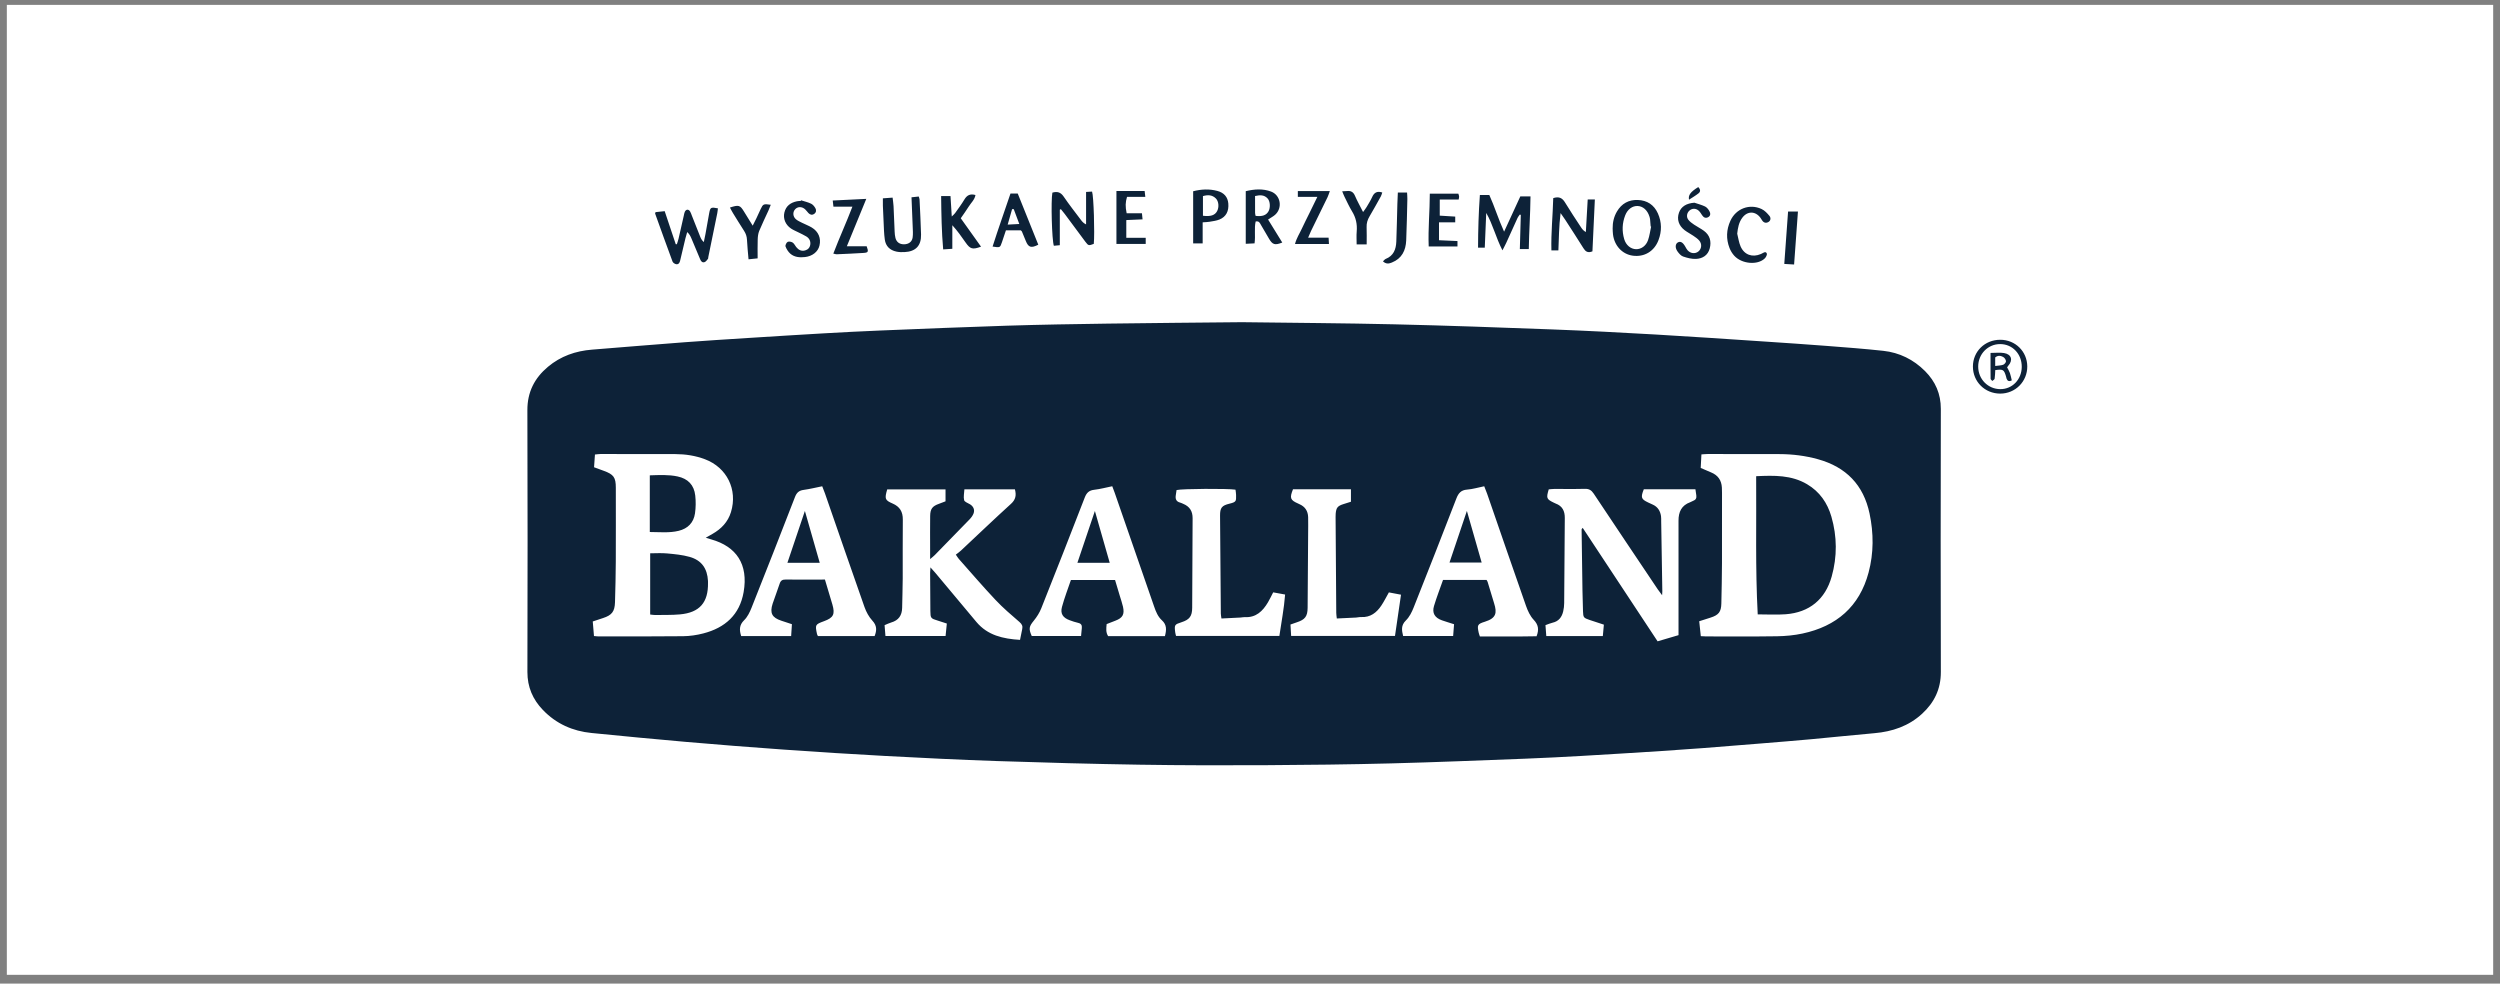
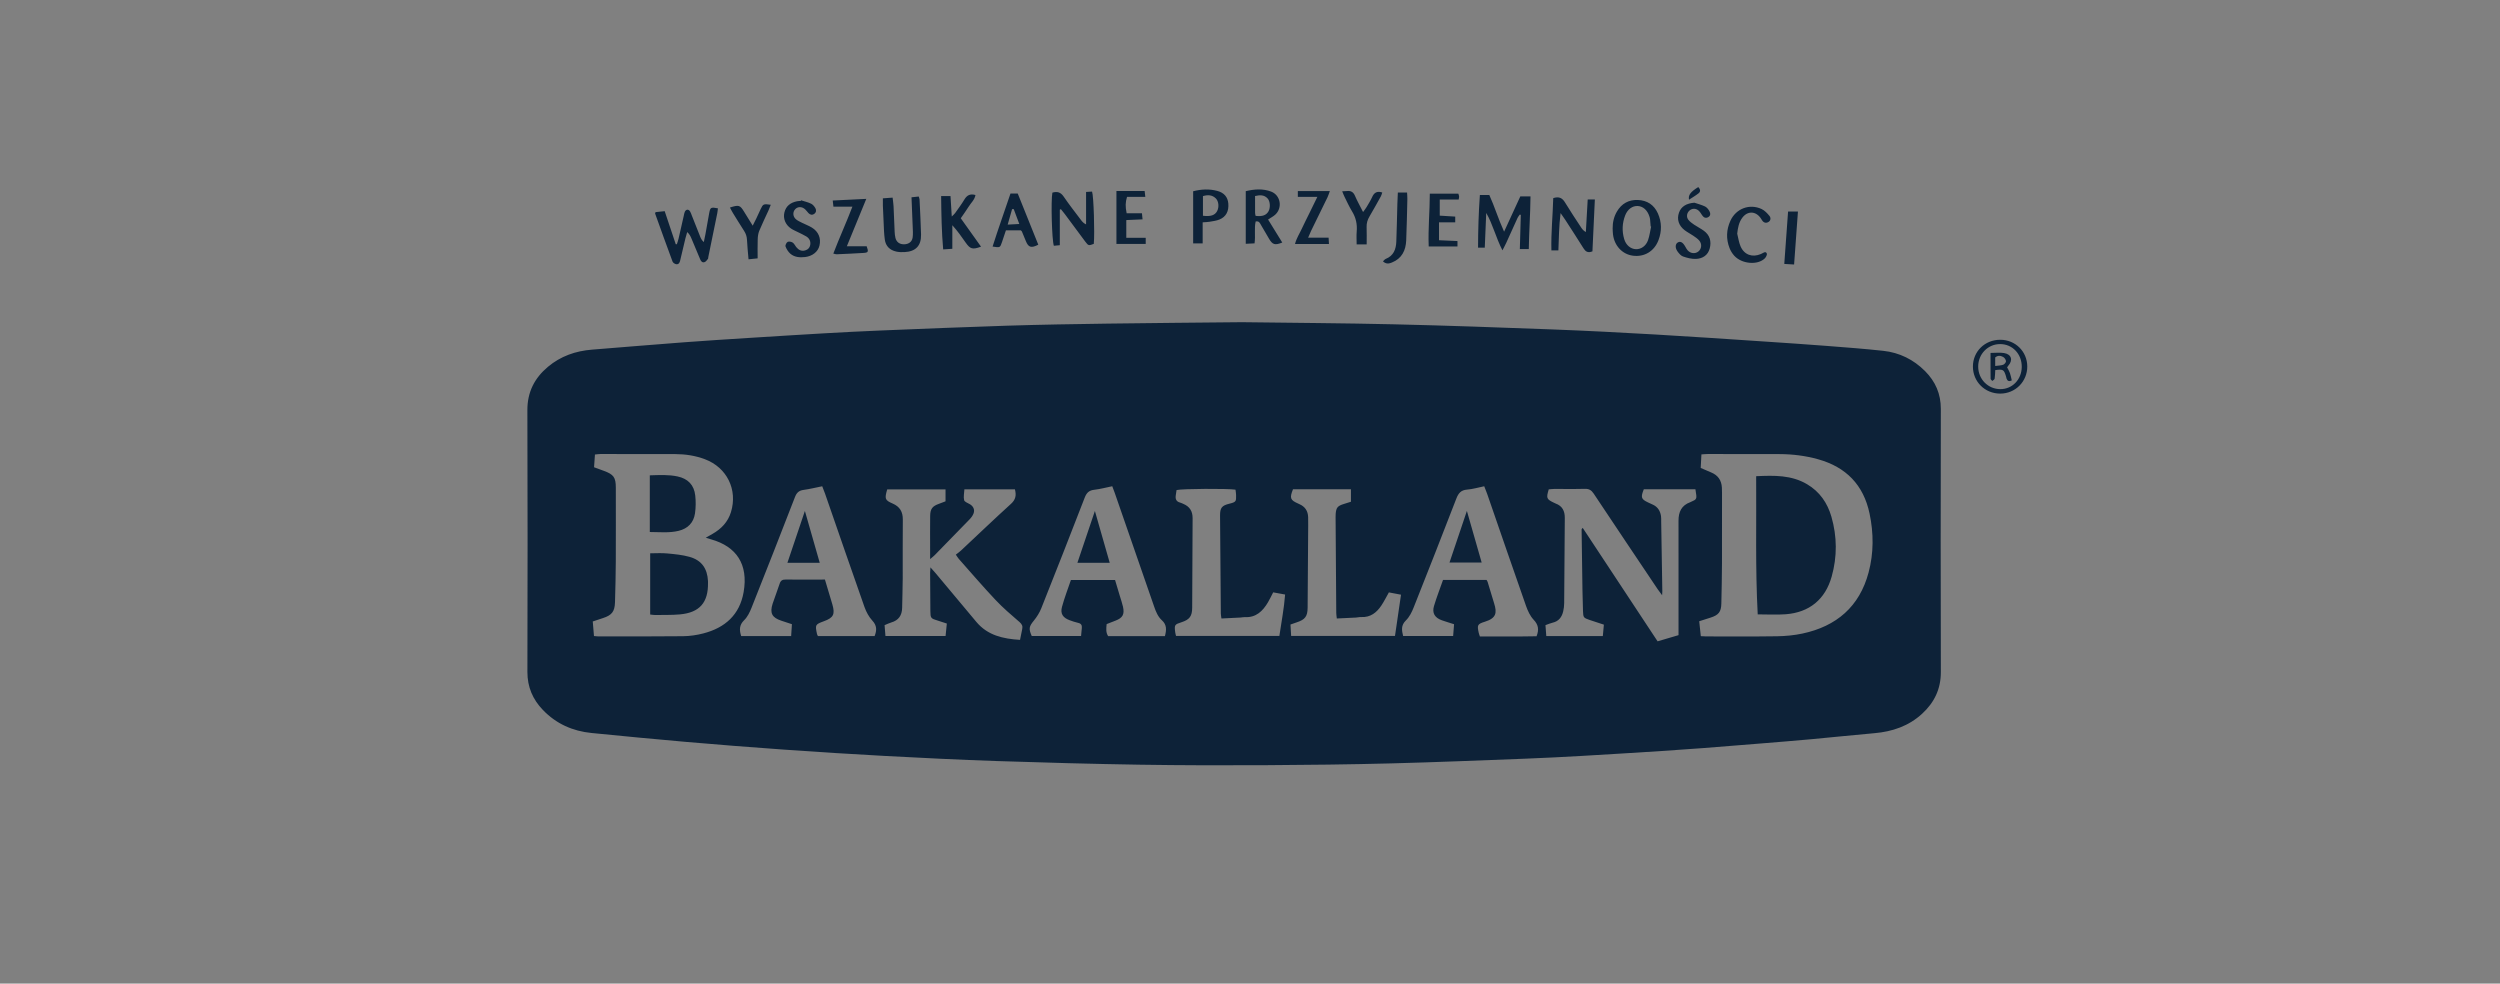
<svg xmlns="http://www.w3.org/2000/svg" width="183px" height="72px" viewBox="0 0 183 72" version="1.1">
  <rect x="0" y="0" width="183" height="72" fill="#808080" stroke="none" />
  <title>yeti</title>
  <g id="Page-1" stroke="none" stroke-width="1" fill="none" fill-rule="evenodd">
    <g id="koctas-1" transform="translate(0.5, 0.357)">
-       <rect id="Rectangle" fill="#FFFFFF" fill-rule="nonzero" x="0" y="0" width="182" height="71" />
      <g id="Group-66" transform="translate(38.104, 13.337)">
        <g id="Group-3" fill="#0D2238">
-           <path d="M52.305,9.89 C56.016,9.939 59.736,9.96 63.454,10.046 C67.312,10.136 71.17,10.274 75.027,10.42 C77.54,10.516 80.053,10.646 82.564,10.791 C85.246,10.945 87.927,11.131 90.608,11.309 C92.104,11.408 93.601,11.51 95.096,11.625 C96.481,11.732 97.868,11.836 99.25,11.986 C100.436,12.115 101.465,12.623 102.31,13.47 C103.069,14.232 103.467,15.136 103.465,16.24 C103.45,22.658 103.448,29.076 103.466,35.494 C103.469,36.742 102.988,37.732 102.095,38.552 C101.111,39.456 99.92,39.86 98.606,39.975 C97.066,40.11 95.529,40.275 93.989,40.416 C92.745,40.53 91.499,40.629 90.254,40.731 C88.853,40.845 87.452,40.96 86.05,41.067 C85.038,41.145 84.025,41.216 83.012,41.281 C81.079,41.404 79.145,41.526 77.212,41.637 C75.823,41.716 74.434,41.789 73.045,41.842 C69.766,41.966 66.487,42.103 63.207,42.187 C60.145,42.265 57.082,42.302 54.019,42.318 C50.956,42.334 47.892,42.331 44.83,42.282 C41.33,42.226 37.831,42.131 34.332,42.014 C31.615,41.922 28.9,41.788 26.185,41.642 C23.705,41.509 21.226,41.35 18.748,41.175 C16.364,41.007 13.982,40.818 11.601,40.612 C9.298,40.413 6.998,40.188 4.698,39.961 C3.313,39.825 2.106,39.286 1.135,38.274 C0.391,37.5 2.80614371e-05,36.593 0.002,35.492 C0.018,29.105 0.022,22.718 2.80614371e-05,16.331 C-0.004,15.003 0.524,13.979 1.509,13.154 C2.438,12.376 3.53,11.995 4.729,11.9 C6.987,11.719 9.244,11.53 11.502,11.359 C13.044,11.242 14.588,11.146 16.132,11.048 C18.002,10.929 19.873,10.811 21.745,10.704 C23.102,10.626 24.46,10.556 25.818,10.5 C28.909,10.375 32,10.244 35.093,10.147 C37.56,10.07 40.03,10.028 42.498,9.994 C45.764,9.948 49.03,9.924 52.305,9.89 Z M77.406,22.089 L76.657,22.1 L76.657,22.1 L75.157,22.097 L75.157,22.097 C75.021,22.098 74.885,22.118 74.763,22.128 C74.571,22.775 74.599,22.842 75.139,23.104 C75.181,23.125 75.223,23.147 75.267,23.163 C75.763,23.344 75.944,23.716 75.939,24.223 C75.92,26.299 75.912,28.375 75.894,30.451 C75.892,30.652 75.869,30.857 75.823,31.053 C75.725,31.477 75.495,31.788 75.039,31.889 C74.876,31.926 74.721,31.998 74.524,32.067 C74.544,32.342 74.563,32.597 74.584,32.864 L78.723,32.864 C78.749,32.579 78.772,32.32 78.799,32.03 C78.427,31.908 78.087,31.8 77.75,31.685 C77.316,31.538 77.287,31.502 77.272,31.057 C77.256,30.558 77.241,30.058 77.233,29.559 C77.209,28.061 77.188,26.563 77.169,25.065 C77.169,25.032 77.212,24.998 77.249,24.945 C79.083,27.723 80.904,30.481 82.732,33.251 C83.266,33.093 83.755,32.949 84.264,32.799 L84.264,32.245 C84.264,30.59 84.264,28.935 84.264,27.281 C84.264,26.328 84.269,25.376 84.263,24.424 C84.259,23.785 84.481,23.298 85.12,23.068 C85.193,23.042 85.258,22.995 85.331,22.969 C85.526,22.901 85.595,22.766 85.566,22.569 C85.545,22.422 85.524,22.274 85.501,22.119 L81.724,22.119 C81.483,22.721 81.526,22.845 82.042,23.088 C82.155,23.141 82.268,23.194 82.382,23.245 C82.743,23.408 82.923,23.704 82.982,24.081 C83.001,24.203 82.992,24.33 82.995,24.455 C83.023,26.171 83.051,27.887 83.078,29.603 C83.079,29.659 83.072,29.715 83.063,29.878 C82.917,29.68 82.824,29.564 82.742,29.442 C81.176,27.108 79.609,24.776 78.053,22.436 C77.887,22.187 77.71,22.08 77.406,22.089 Z M35.688,22.126 L31.99,22.126 C31.976,22.407 31.91,22.68 31.971,22.919 C32.004,23.049 32.252,23.127 32.406,23.223 C32.654,23.378 32.764,23.628 32.656,23.903 C32.595,24.056 32.488,24.2 32.372,24.32 C31.526,25.197 30.674,26.067 29.822,26.937 C29.739,27.021 29.643,27.092 29.481,27.232 L29.481,26.419 L29.481,26.419 C29.481,25.638 29.473,24.858 29.484,24.078 C29.491,23.55 29.644,23.357 30.136,23.182 C30.295,23.125 30.451,23.062 30.609,23.002 L30.609,22.128 L26.34,22.128 C26.139,22.82 26.171,22.921 26.739,23.166 C27.262,23.392 27.488,23.769 27.482,24.339 C27.466,25.775 27.481,27.211 27.475,28.646 C27.471,29.364 27.446,30.082 27.433,30.8 C27.422,31.347 27.178,31.715 26.635,31.871 C26.476,31.917 26.326,31.995 26.147,32.068 C26.17,32.354 26.19,32.608 26.211,32.862 L30.612,32.862 C30.643,32.55 30.672,32.261 30.704,31.949 C30.46,31.869 30.256,31.799 30.049,31.737 C29.527,31.578 29.505,31.558 29.499,31.03 C29.489,30.093 29.486,29.157 29.481,28.221 C29.481,28.121 29.493,28.021 29.505,27.838 C29.667,28.019 29.771,28.13 29.868,28.246 C30.869,29.443 31.866,30.645 32.872,31.838 C33.693,32.812 34.811,33.069 36.062,33.144 C36.124,32.84 36.169,32.597 36.222,32.356 C36.272,32.135 36.203,31.994 36.023,31.838 C35.421,31.319 34.813,30.8 34.27,30.223 C33.349,29.247 32.475,28.226 31.584,27.222 C31.515,27.144 31.464,27.051 31.363,26.906 C31.498,26.8 31.627,26.712 31.74,26.606 C32.96,25.465 34.166,24.308 35.403,23.185 C35.745,22.874 35.802,22.557 35.688,22.126 Z M86.406,19.54 C86.269,19.54 86.133,19.556 85.94,19.568 C85.922,19.912 85.905,20.231 85.888,20.56 C86.168,20.681 86.408,20.789 86.652,20.888 C87.153,21.093 87.411,21.466 87.438,22.002 C87.444,22.127 87.447,22.252 87.447,22.376 C87.447,24.092 87.452,25.809 87.445,27.525 C87.441,28.508 87.42,29.491 87.399,30.474 C87.386,31.098 87.203,31.328 86.599,31.519 C86.337,31.602 86.075,31.687 85.779,31.781 C85.82,32.17 85.857,32.517 85.895,32.873 C86.068,32.882 86.175,32.892 86.283,32.892 C88.016,32.892 89.75,32.907 91.483,32.88 C92.103,32.87 92.734,32.811 93.34,32.681 C95.827,32.149 97.512,30.71 98.177,28.211 C98.557,26.787 98.551,25.34 98.248,23.899 C97.807,21.803 96.529,20.493 94.474,19.922 C93.551,19.665 92.609,19.549 91.653,19.546 C89.904,19.54 88.155,19.54 86.406,19.54 Z M70.041,21.9 C69.604,21.989 69.198,22.114 68.785,22.145 C68.338,22.179 68.151,22.412 68.001,22.799 C66.973,25.461 65.931,28.118 64.877,30.77 C64.742,31.112 64.565,31.472 64.308,31.721 C63.932,32.088 64.005,32.451 64.105,32.863 L67.766,32.863 C67.789,32.564 67.81,32.293 67.833,31.999 C67.507,31.895 67.225,31.811 66.948,31.714 C66.421,31.529 66.209,31.182 66.365,30.663 C66.558,30.024 66.8,29.4 67.026,28.756 L70.211,28.756 C70.248,28.823 70.278,28.861 70.291,28.905 C70.451,29.427 70.601,29.952 70.766,30.472 C70.985,31.165 70.927,31.555 70.093,31.815 C69.538,31.988 69.516,32.06 69.637,32.623 C69.653,32.698 69.683,32.77 69.723,32.893 C71.139,32.887 72.521,32.908 73.873,32.88 C74.066,32.385 74.004,32.036 73.662,31.675 C73.405,31.404 73.23,31.025 73.103,30.664 C72.141,27.928 71.201,25.185 70.252,22.444 C70.192,22.27 70.119,22.101 70.041,21.9 Z M5.354,19.54 C5.233,19.54 5.113,19.561 4.946,19.577 C4.923,19.9 4.902,20.201 4.881,20.509 C5.155,20.609 5.373,20.69 5.592,20.77 C6.318,21.034 6.474,21.25 6.474,22.008 C6.475,23.803 6.481,25.598 6.472,27.394 C6.467,28.393 6.444,29.392 6.414,30.39 C6.393,31.076 6.181,31.339 5.538,31.548 C5.303,31.624 5.069,31.704 4.786,31.797 C4.816,32.149 4.843,32.485 4.875,32.864 C5.032,32.877 5.123,32.892 5.215,32.892 C7.278,32.89 9.34,32.9 11.402,32.876 C11.897,32.87 12.402,32.796 12.882,32.671 C14.466,32.261 15.541,31.313 15.83,29.645 C16.185,27.603 15.293,26.308 13.462,25.791 C13.348,25.759 13.236,25.723 13.056,25.669 C13.256,25.555 13.4,25.474 13.543,25.392 C14.191,25.023 14.681,24.518 14.903,23.791 C15.406,22.148 14.606,20.525 12.995,19.921 C12.301,19.66 11.577,19.549 10.838,19.546 C9.01,19.54 7.182,19.54 5.354,19.54 Z M42.813,21.899 C42.347,21.993 41.925,22.109 41.494,22.158 C41.116,22.2 40.935,22.376 40.799,22.726 C39.753,25.433 38.693,28.134 37.619,30.83 C37.49,31.156 37.292,31.468 37.069,31.741 C36.726,32.162 36.68,32.323 36.919,32.86 L40.53,32.86 C40.55,32.643 40.568,32.458 40.586,32.272 C40.605,32.073 40.536,31.95 40.324,31.902 C40.111,31.855 39.903,31.782 39.698,31.708 C39.205,31.529 38.997,31.231 39.132,30.734 C39.314,30.062 39.568,29.409 39.786,28.764 L43.019,28.764 C43.14,29.167 43.252,29.541 43.363,29.914 C43.443,30.183 43.539,30.449 43.6,30.722 C43.723,31.278 43.574,31.538 43.05,31.737 L42.403,31.989 L42.403,31.989 C42.37,32.31 42.335,32.599 42.511,32.87 L46.669,32.87 C46.789,32.407 46.81,32.038 46.447,31.711 C46.153,31.446 46.006,31.077 45.877,30.702 C44.921,27.93 43.958,25.16 42.996,22.389 C42.941,22.232 42.88,22.076 42.813,21.899 Z M21.582,21.901 C21.102,21.997 20.663,22.107 20.218,22.167 C19.882,22.212 19.713,22.368 19.59,22.684 C18.543,25.391 17.482,28.093 16.41,30.79 C16.28,31.117 16.114,31.464 15.868,31.704 C15.501,32.062 15.51,32.423 15.651,32.867 L19.308,32.867 L19.345,32.295 C19.351,32.199 19.357,32.1 19.364,31.997 C19.062,31.897 18.826,31.819 18.59,31.742 C17.906,31.516 17.729,31.184 17.954,30.493 C18.113,30.004 18.309,29.526 18.465,29.036 C18.54,28.799 18.671,28.724 18.908,28.728 C19.627,28.738 20.346,28.731 21.065,28.731 L21.781,28.73 L21.781,28.73 C21.972,29.369 22.157,29.962 22.328,30.56 C22.533,31.272 22.403,31.523 21.721,31.774 C21.067,32.015 21.055,32.035 21.201,32.719 C21.211,32.762 21.238,32.802 21.267,32.866 L25.418,32.866 C25.584,32.446 25.591,32.101 25.256,31.741 C25,31.464 24.804,31.1 24.677,30.742 C23.701,27.976 22.748,25.202 21.786,22.431 C21.726,22.259 21.655,22.09 21.582,21.901 Z M47.52,22.178 C47.502,22.3 47.482,22.435 47.462,22.571 C47.421,22.838 47.503,23.027 47.787,23.097 C47.862,23.115 47.931,23.155 48.004,23.185 C48.476,23.378 48.698,23.723 48.695,24.239 C48.679,26.424 48.678,28.609 48.664,30.794 C48.661,31.416 48.465,31.666 47.883,31.853 C47.373,32.018 47.354,32.046 47.42,32.581 C47.431,32.671 47.459,32.759 47.482,32.858 L55.046,32.858 C55.192,31.84 55.389,30.855 55.466,29.826 C55.143,29.766 54.873,29.717 54.594,29.666 C54.457,29.928 54.346,30.168 54.212,30.394 C53.827,31.046 53.331,31.53 52.497,31.48 C52.405,31.475 52.311,31.504 52.218,31.509 C51.753,31.534 51.289,31.556 50.805,31.58 C50.786,31.427 50.762,31.323 50.761,31.218 C50.74,28.831 50.717,26.443 50.704,24.056 C50.701,23.479 50.826,23.311 51.399,23.174 C51.922,23.049 51.877,22.969 51.877,22.539 C51.877,22.405 51.848,22.272 51.834,22.15 C51.269,22.058 47.901,22.079 47.52,22.178 Z M60.285,22.118 L56.045,22.118 C55.783,22.767 55.837,22.91 56.424,23.168 C56.453,23.181 56.48,23.196 56.509,23.209 C56.925,23.387 57.135,23.707 57.152,24.155 C57.16,24.358 57.158,24.561 57.156,24.764 C57.143,26.777 57.131,28.789 57.114,30.802 C57.108,31.425 56.924,31.662 56.329,31.857 C56.197,31.9 56.066,31.949 55.859,32.021 C55.876,32.312 55.891,32.582 55.907,32.856 L63.509,32.856 C63.657,31.843 63.8,30.86 63.95,29.838 C63.616,29.774 63.333,29.72 63.062,29.669 C62.865,30.017 62.706,30.339 62.508,30.635 C62.161,31.152 61.71,31.509 61.037,31.474 C60.914,31.467 60.789,31.504 60.665,31.511 C60.201,31.536 59.737,31.556 59.25,31.579 C59.232,31.407 59.211,31.286 59.21,31.166 C59.192,28.825 59.176,26.485 59.161,24.144 C59.16,24.066 59.161,23.988 59.168,23.91 C59.204,23.474 59.31,23.342 59.725,23.21 C59.916,23.149 60.106,23.09 60.285,23.033 L60.285,22.118 Z M10.221,26.816 C10.776,26.868 11.343,26.919 11.877,27.07 C12.751,27.317 13.171,27.918 13.22,28.827 C13.222,28.874 13.222,28.921 13.222,28.967 C13.246,30.41 12.608,31.148 11.173,31.279 C10.569,31.334 9.958,31.314 9.351,31.325 C9.26,31.326 9.168,31.308 8.989,31.289 L8.989,26.808 C9.39,26.808 9.809,26.777 10.221,26.816 Z M93.674,21.751 C94.595,22.295 95.162,23.118 95.454,24.125 C95.874,25.58 95.884,27.051 95.475,28.51 C95.007,30.182 93.84,31.14 92.105,31.27 C91.443,31.319 90.773,31.278 90.061,31.278 C89.88,27.894 89.974,24.548 89.947,21.164 C91.271,21.102 92.526,21.073 93.674,21.751 Z M41.542,23.71 C41.916,25.015 42.264,26.234 42.627,27.502 L40.262,27.502 L40.895,25.626 C41.107,24.999 41.321,24.365 41.542,23.71 Z M20.314,23.708 C20.685,25.004 21.034,26.223 21.4,27.501 L19.035,27.501 C19.46,26.24 19.874,25.012 20.314,23.708 Z M68.772,23.706 C69.149,25.023 69.496,26.235 69.854,27.484 L67.499,27.484 C67.918,26.242 68.331,25.016 68.772,23.706 Z M10.993,21.182 C11.752,21.343 12.203,21.804 12.289,22.582 C12.336,23.01 12.331,23.456 12.27,23.882 C12.172,24.565 11.747,24.999 11.072,25.163 C10.383,25.33 9.684,25.252 8.961,25.249 L8.961,21.101 C9.665,21.078 10.332,21.041 10.993,21.182 Z M69.723,0.58 L70.414,0.58 C70.799,1.423 71.063,2.317 71.496,3.264 C71.927,2.329 72.308,1.499 72.684,0.681 L73.429,0.681 C73.416,1.979 73.324,3.247 73.303,4.54 L72.648,4.54 C72.672,3.701 72.695,2.869 72.719,2.036 C72.694,2.028 72.67,2.02 72.645,2.011 C72.591,2.091 72.523,2.165 72.484,2.251 C72.204,2.861 71.931,3.474 71.652,4.084 C71.584,4.235 71.502,4.381 71.375,4.63 C70.889,3.688 70.68,2.747 70.188,1.893 C70.152,2.732 70.117,3.571 70.081,4.433 L69.589,4.433 C69.594,3.14 69.629,1.871 69.723,0.58 M13.947,1.556 C13.932,1.673 13.925,1.794 13.901,1.911 C13.683,2.981 13.463,4.051 13.244,5.121 C13.235,5.167 13.243,5.225 13.217,5.257 C13.144,5.344 13.072,5.456 12.975,5.492 C12.822,5.548 12.718,5.454 12.655,5.301 C12.443,4.781 12.223,4.264 12.003,3.747 C11.938,3.594 11.867,3.445 11.699,3.292 C11.655,3.449 11.606,3.604 11.567,3.762 C11.435,4.308 11.302,4.854 11.178,5.401 C11.141,5.563 11.05,5.672 10.894,5.646 C10.794,5.63 10.659,5.541 10.626,5.452 C10.191,4.283 9.771,3.108 9.349,1.934 C9.345,1.923 9.358,1.907 9.381,1.835 C9.578,1.814 9.8,1.79 10.051,1.763 C10.329,2.592 10.594,3.386 10.86,4.18 C10.888,4.181 10.915,4.183 10.942,4.185 C10.984,4.049 11.034,3.916 11.066,3.779 C11.197,3.217 11.322,2.653 11.45,2.09 C11.471,1.999 11.483,1.904 11.52,1.819 C11.606,1.62 11.795,1.6 11.908,1.78 C11.965,1.871 11.997,1.979 12.037,2.081 C12.244,2.603 12.449,3.126 12.657,3.647 C12.708,3.774 12.77,3.896 12.915,4.027 C12.957,3.825 13.003,3.624 13.039,3.421 C13.131,2.915 13.214,2.407 13.31,1.901 C13.391,1.478 13.432,1.459 13.947,1.556 M38.974,1.659 L38.974,4.255 C38.824,4.269 38.677,4.283 38.538,4.296 C38.393,3.882 38.316,0.989 38.43,0.407 C38.77,0.307 39.03,0.362 39.255,0.694 C39.658,1.287 40.104,1.85 40.535,2.424 C40.623,2.542 40.724,2.651 40.897,2.732 L40.897,0.356 C41.074,0.346 41.208,0.338 41.335,0.33 C41.454,0.657 41.537,3.387 41.461,4.158 C41.09,4.296 41.067,4.297 40.844,4.001 C40.339,3.327 39.84,2.648 39.338,1.972 C39.247,1.851 39.148,1.734 39.053,1.616 C39.027,1.63 39,1.645 38.974,1.659 M75.093,0.808 C75.526,0.666 75.764,0.806 75.961,1.134 C76.332,1.749 76.734,2.344 77.126,2.945 C77.207,3.071 77.299,3.19 77.48,3.292 C77.525,2.511 77.57,1.729 77.616,0.909 L78.139,0.909 C78.078,2.21 78.02,3.466 77.962,4.705 C77.618,4.846 77.451,4.711 77.302,4.472 C76.863,3.77 76.412,3.077 75.964,2.383 C75.88,2.254 75.788,2.13 75.631,1.904 C75.508,2.874 75.509,3.748 75.47,4.635 L74.959,4.635 C74.925,3.346 75.061,2.069 75.093,0.808 M82.258,2.892 C82.247,2.889 82.235,2.886 82.224,2.882 C82.211,2.711 82.201,2.54 82.183,2.37 C82.175,2.293 82.154,2.217 82.13,2.143 C81.984,1.688 81.662,1.404 81.277,1.385 C80.896,1.366 80.538,1.618 80.363,2.064 C80.14,2.633 80.115,3.221 80.287,3.807 C80.418,4.254 80.767,4.537 81.154,4.547 C81.521,4.556 81.882,4.314 82.032,3.887 C82.144,3.568 82.185,3.225 82.258,2.892 M79.442,3.036 C79.437,2.589 79.532,2.166 79.761,1.781 C80.101,1.206 80.617,0.921 81.28,0.944 C81.962,0.968 82.47,1.296 82.753,1.926 C83.041,2.57 83.046,3.231 82.797,3.886 C82.485,4.707 81.756,5.138 80.911,5.021 C80.142,4.913 79.563,4.289 79.466,3.457 C79.449,3.318 79.449,3.177 79.442,3.036 M53.308,2.109 C53.806,2.168 54.091,2.062 54.255,1.765 C54.399,1.503 54.375,1.043 54.188,0.837 C53.937,0.56 53.628,0.572 53.266,0.655 C53.266,1.09 53.263,1.492 53.268,1.893 C53.268,1.968 53.294,2.041 53.308,2.109 M54.219,2.376 C54.571,2.946 54.913,3.501 55.258,4.06 C54.718,4.274 54.547,4.221 54.287,3.778 C54.09,3.441 53.896,3.102 53.696,2.767 C53.62,2.639 53.57,2.468 53.31,2.518 C53.195,3.018 53.308,3.547 53.229,4.12 C53.03,4.13 52.825,4.14 52.585,4.152 L52.585,0.3 C53.224,0.147 53.841,0.103 54.442,0.33 C55.14,0.594 55.293,1.527 54.735,2.028 C54.598,2.151 54.427,2.237 54.219,2.376 M31.724,2.283 C32.229,2.99 32.715,3.671 33.207,4.361 C32.586,4.592 32.416,4.541 32.08,4.06 C31.78,3.63 31.478,3.2 31.106,2.793 L31.106,4.518 C30.883,4.532 30.688,4.545 30.436,4.562 C30.321,3.255 30.303,1.976 30.287,0.657 L30.973,0.657 C31.002,1.134 31.031,1.61 31.065,2.153 C31.173,2.045 31.253,1.985 31.308,1.907 C31.542,1.577 31.786,1.251 31.993,0.904 C32.18,0.59 32.42,0.473 32.8,0.581 C32.743,0.928 32.474,1.154 32.303,1.431 C32.131,1.708 31.937,1.972 31.724,2.283 M26.022,0.824 C26.266,0.806 26.477,0.791 26.735,0.772 C26.761,1.005 26.794,1.2 26.804,1.397 C26.835,2.02 26.854,2.643 26.884,3.267 C26.892,3.422 26.904,3.58 26.944,3.729 C27.024,4.034 27.251,4.191 27.568,4.189 C27.905,4.187 28.158,4.01 28.202,3.685 C28.238,3.425 28.215,3.156 28.205,2.892 C28.18,2.193 28.149,1.494 28.118,0.748 C28.317,0.727 28.476,0.71 28.648,0.691 C28.676,0.787 28.704,0.843 28.707,0.901 C28.746,1.757 28.794,2.614 28.817,3.471 C28.838,4.288 28.427,4.719 27.612,4.759 C27.411,4.769 27.202,4.765 27.007,4.722 C26.537,4.618 26.232,4.334 26.163,3.84 C26.133,3.624 26.115,3.406 26.104,3.188 C26.073,2.581 26.048,1.973 26.023,1.366 C26.017,1.197 26.022,1.029 26.022,0.824 M20.03,0.967 C20.278,1.047 20.537,1.105 20.77,1.217 C20.899,1.279 21.011,1.418 21.084,1.548 C21.163,1.689 21.149,1.855 20.994,1.963 C20.839,2.071 20.696,2.026 20.574,1.903 C20.487,1.814 20.419,1.705 20.327,1.623 C20.1,1.419 19.799,1.419 19.612,1.612 C19.41,1.818 19.422,2.156 19.663,2.359 C19.791,2.467 19.953,2.537 20.105,2.614 C20.341,2.733 20.593,2.825 20.819,2.961 C21.31,3.258 21.508,3.746 21.382,4.282 C21.275,4.735 20.861,5.065 20.315,5.123 C19.933,5.164 19.552,5.137 19.251,4.878 C19.095,4.743 18.972,4.545 18.898,4.352 C18.865,4.265 18.958,4.066 19.05,4.014 C19.139,3.963 19.321,3.999 19.42,4.062 C19.53,4.133 19.59,4.28 19.678,4.389 C19.846,4.599 20.056,4.715 20.333,4.637 C20.548,4.576 20.679,4.425 20.709,4.205 C20.743,3.948 20.631,3.744 20.415,3.612 C20.23,3.499 20.029,3.412 19.835,3.313 C19.654,3.221 19.463,3.145 19.297,3.033 C18.887,2.757 18.706,2.301 18.814,1.857 C18.932,1.374 19.272,1.134 19.735,1.039 C19.826,1.02 19.921,1.02 20.014,1.012 C20.019,0.997 20.025,0.982 20.03,0.967 M35.603,1.617 C35.562,1.616 35.522,1.616 35.481,1.615 C35.379,1.972 35.277,2.329 35.158,2.747 C35.477,2.73 35.713,2.718 36.009,2.702 C35.857,2.296 35.73,1.956 35.603,1.617 L35.603,1.617 Z M35.029,3.168 C34.923,3.484 34.831,3.764 34.736,4.043 C34.601,4.44 34.599,4.44 34.053,4.355 C34.467,3.051 34.925,1.773 35.363,0.474 L35.895,0.474 C36.394,1.715 36.897,2.968 37.399,4.218 C36.877,4.485 36.678,4.421 36.486,3.947 C36.392,3.716 36.297,3.486 36.201,3.256 C36.19,3.23 36.161,3.211 36.123,3.168 L35.029,3.168 Z M49.452,2.099 C50.02,2.17 50.326,2.062 50.488,1.762 C50.641,1.48 50.61,1.051 50.403,0.839 C50.133,0.563 49.809,0.557 49.452,0.66 L49.452,2.099 Z M48.735,0.306 C49.337,0.151 49.921,0.126 50.505,0.281 C51,0.412 51.267,0.732 51.308,1.199 C51.357,1.764 51.146,2.176 50.659,2.375 C50.433,2.467 50.178,2.496 49.934,2.539 C49.784,2.565 49.629,2.565 49.431,2.58 L49.431,4.122 L48.735,4.122 L48.735,0.306 Z M85.427,1.144 C85.688,1.233 85.959,1.302 86.206,1.421 C86.335,1.484 86.446,1.623 86.52,1.754 C86.608,1.908 86.627,2.099 86.435,2.203 C86.26,2.299 86.107,2.237 85.995,2.067 C85.919,1.951 85.845,1.826 85.745,1.733 C85.538,1.542 85.262,1.545 85.066,1.718 C84.871,1.89 84.818,2.18 84.984,2.394 C85.094,2.537 85.254,2.649 85.406,2.752 C85.638,2.91 85.893,3.034 86.119,3.199 C86.561,3.522 86.682,3.977 86.549,4.488 C86.419,4.991 86.029,5.236 85.546,5.258 C85.232,5.273 84.901,5.185 84.598,5.082 C84.438,5.027 84.297,4.86 84.191,4.713 C83.997,4.443 84.024,4.155 84.219,4.049 C84.408,3.947 84.58,4.045 84.755,4.352 C84.809,4.446 84.857,4.548 84.929,4.627 C85.151,4.874 85.494,4.903 85.726,4.707 C85.959,4.509 85.994,4.16 85.776,3.91 C85.656,3.771 85.495,3.665 85.341,3.56 C85.136,3.419 84.909,3.307 84.712,3.157 C84.271,2.819 84.129,2.351 84.297,1.873 C84.454,1.424 84.84,1.189 85.427,1.144 M88.56,3.412 C88.641,3.725 88.68,4.056 88.809,4.348 C89.083,4.965 89.669,5.167 90.286,4.903 C90.315,4.891 90.343,4.876 90.371,4.862 C90.493,4.802 90.646,4.679 90.725,4.861 C90.761,4.945 90.67,5.127 90.585,5.213 C90.066,5.736 88.889,5.635 88.337,5.018 C88.195,4.859 88.076,4.664 87.998,4.465 C87.736,3.795 87.763,3.119 88.062,2.466 C88.468,1.577 89.458,1.195 90.341,1.605 C90.567,1.71 90.762,1.917 90.923,2.115 C91.031,2.249 91.024,2.458 90.835,2.562 C90.666,2.655 90.503,2.614 90.388,2.444 C90.345,2.379 90.307,2.31 90.261,2.248 C89.888,1.745 89.305,1.742 88.93,2.248 C88.678,2.588 88.606,2.984 88.56,3.412 M43.119,0.289 L45.184,0.289 C45.199,0.414 45.212,0.529 45.233,0.715 L43.894,0.715 C43.771,1.131 43.766,1.415 43.867,1.917 L44.986,1.917 C45.003,2.079 45.014,2.193 45.031,2.363 C44.62,2.381 44.241,2.398 43.841,2.415 L43.841,3.711 L45.262,3.711 L45.262,4.162 L43.119,4.162 L43.119,0.289 Z M68.148,0.484 C68.174,0.575 68.2,0.632 68.203,0.69 C68.206,0.75 68.186,0.81 68.17,0.912 L66.786,0.912 L66.786,2.091 C67.147,2.114 67.515,2.136 67.919,2.161 L67.919,2.581 L66.731,2.581 L66.731,3.89 C67.174,3.91 67.619,3.93 68.083,3.951 L68.083,4.347 L65.977,4.347 C65.926,3.037 66.057,1.772 66.058,0.484 L68.148,0.484 Z M24.808,0.863 C24.308,2.081 23.855,3.185 23.384,4.335 L24.836,4.335 C24.982,4.735 24.96,4.798 24.602,4.821 C23.948,4.864 23.292,4.889 22.637,4.919 C22.579,4.921 22.521,4.896 22.395,4.87 C22.833,3.718 23.339,2.621 23.793,1.432 L23.101,1.432 L22.403,1.432 C22.389,1.309 22.374,1.182 22.352,0.984 C23.167,0.943 23.935,0.906 24.808,0.863 M57.827,0.715 L56.398,0.715 L56.398,0.293 L58.739,0.293 C58.677,0.463 58.639,0.602 58.577,0.731 C58.175,1.559 57.767,2.385 57.364,3.213 C57.299,3.347 57.245,3.487 57.152,3.702 L58.649,3.702 C58.66,3.885 58.667,4.011 58.675,4.165 L56.191,4.165 C56.299,3.741 56.524,3.405 56.688,3.047 C56.865,2.664 57.058,2.29 57.243,1.911 C57.42,1.55 57.596,1.188 57.827,0.715 M14.827,1.499 C15.475,1.288 15.564,1.317 15.859,1.796 C16.054,2.113 16.25,2.43 16.494,2.825 C16.606,2.603 16.688,2.446 16.764,2.286 C16.871,2.06 16.97,1.832 17.078,1.607 C17.256,1.233 17.288,1.219 17.817,1.295 C17.757,1.443 17.707,1.585 17.645,1.721 C17.42,2.217 17.177,2.707 16.97,3.211 C16.891,3.403 16.867,3.627 16.86,3.838 C16.844,4.285 16.855,4.733 16.855,5.218 C16.655,5.239 16.446,5.261 16.189,5.287 C16.147,4.781 16.095,4.321 16.075,3.859 C16.064,3.615 15.993,3.408 15.863,3.206 C15.584,2.774 15.315,2.336 15.045,1.898 C14.967,1.771 14.902,1.637 14.827,1.499 M59.645,0.309 C59.813,0.3 59.906,0.3 59.998,0.29 C60.281,0.258 60.461,0.361 60.579,0.636 C60.744,1.02 60.95,1.385 61.173,1.827 C61.285,1.67 61.368,1.57 61.433,1.459 C61.575,1.218 61.727,0.979 61.841,0.724 C61.986,0.402 62.199,0.273 62.578,0.396 C62.545,0.489 62.524,0.588 62.478,0.673 C62.206,1.164 61.934,1.655 61.649,2.139 C61.502,2.388 61.419,2.64 61.432,2.934 C61.448,3.338 61.436,3.744 61.436,4.196 L60.702,4.196 C60.702,3.865 60.68,3.555 60.707,3.249 C60.753,2.717 60.649,2.237 60.367,1.779 C60.156,1.435 59.99,1.062 59.809,0.7 C59.755,0.593 59.715,0.479 59.645,0.309 M107.82,11.177 C108.921,11.18 109.785,12.033 109.792,13.125 C109.799,14.235 108.919,15.12 107.808,15.118 C106.689,15.116 105.813,14.246 105.813,13.138 C105.813,12.031 106.691,11.173 107.82,11.177 Z M107.811,11.493 C106.913,11.489 106.198,12.221 106.2,13.141 C106.201,14.06 106.914,14.786 107.817,14.791 C108.697,14.796 109.38,14.088 109.388,13.164 C109.396,12.221 108.712,11.496 107.811,11.493 Z M108.093,12.149 C108.641,12.24 108.766,12.673 108.391,13.091 C108.362,13.124 108.338,13.162 108.315,13.194 C108.389,13.34 108.473,13.471 108.522,13.614 C108.582,13.787 108.614,13.97 108.658,14.148 C108.461,14.252 108.343,14.2 108.276,14.019 C108.254,13.961 108.248,13.898 108.23,13.839 C108.085,13.359 108.021,13.32 107.449,13.398 C107.436,13.602 107.436,13.817 107.403,14.027 C107.393,14.089 107.293,14.138 107.234,14.193 C107.19,14.139 107.109,14.085 107.108,14.031 C107.105,13.789 107.103,13.548 107.103,13.302 L107.103,12.14 L107.103,12.14 C107.48,12.14 107.794,12.099 108.093,12.149 Z M107.445,12.471 L107.445,13.095 C107.68,13.063 107.867,13.065 108.031,13.005 C108.124,12.97 108.242,12.827 108.235,12.743 C108.225,12.632 108.126,12.488 108.024,12.434 C107.849,12.34 107.643,12.302 107.445,12.471 Z M62.628,5.436 C62.718,5.354 62.764,5.285 62.827,5.26 C63.407,5.032 63.584,4.552 63.606,3.992 C63.642,3.075 63.657,2.157 63.683,1.24 C63.691,0.964 63.706,0.688 63.718,0.402 L64.393,0.402 C64.401,0.573 64.419,0.723 64.415,0.872 C64.39,1.883 64.373,2.895 64.33,3.905 C64.299,4.641 64.01,5.232 63.281,5.523 C63.08,5.604 62.868,5.66 62.628,5.436 M92.283,1.79 L93.005,1.79 C92.911,3.088 92.819,4.353 92.724,5.668 C92.478,5.653 92.271,5.641 92.005,5.625 C92.099,4.327 92.19,3.074 92.283,1.79 M85.707,0 C85.877,0.169 85.887,0.332 85.728,0.458 C85.515,0.627 85.275,0.764 85.032,0.924 C84.961,0.589 85.145,0.35 85.707,0" id="Combined-Shape" />
+           <path d="M52.305,9.89 C56.016,9.939 59.736,9.96 63.454,10.046 C67.312,10.136 71.17,10.274 75.027,10.42 C77.54,10.516 80.053,10.646 82.564,10.791 C85.246,10.945 87.927,11.131 90.608,11.309 C92.104,11.408 93.601,11.51 95.096,11.625 C96.481,11.732 97.868,11.836 99.25,11.986 C100.436,12.115 101.465,12.623 102.31,13.47 C103.069,14.232 103.467,15.136 103.465,16.24 C103.45,22.658 103.448,29.076 103.466,35.494 C103.469,36.742 102.988,37.732 102.095,38.552 C101.111,39.456 99.92,39.86 98.606,39.975 C97.066,40.11 95.529,40.275 93.989,40.416 C92.745,40.53 91.499,40.629 90.254,40.731 C88.853,40.845 87.452,40.96 86.05,41.067 C85.038,41.145 84.025,41.216 83.012,41.281 C81.079,41.404 79.145,41.526 77.212,41.637 C75.823,41.716 74.434,41.789 73.045,41.842 C69.766,41.966 66.487,42.103 63.207,42.187 C60.145,42.265 57.082,42.302 54.019,42.318 C50.956,42.334 47.892,42.331 44.83,42.282 C41.33,42.226 37.831,42.131 34.332,42.014 C31.615,41.922 28.9,41.788 26.185,41.642 C23.705,41.509 21.226,41.35 18.748,41.175 C16.364,41.007 13.982,40.818 11.601,40.612 C9.298,40.413 6.998,40.188 4.698,39.961 C3.313,39.825 2.106,39.286 1.135,38.274 C0.391,37.5 2.80614371e-05,36.593 0.002,35.492 C0.018,29.105 0.022,22.718 2.80614371e-05,16.331 C-0.004,15.003 0.524,13.979 1.509,13.154 C2.438,12.376 3.53,11.995 4.729,11.9 C6.987,11.719 9.244,11.53 11.502,11.359 C13.044,11.242 14.588,11.146 16.132,11.048 C18.002,10.929 19.873,10.811 21.745,10.704 C23.102,10.626 24.46,10.556 25.818,10.5 C28.909,10.375 32,10.244 35.093,10.147 C37.56,10.07 40.03,10.028 42.498,9.994 C45.764,9.948 49.03,9.924 52.305,9.89 Z M77.406,22.089 L76.657,22.1 L76.657,22.1 L75.157,22.097 L75.157,22.097 C75.021,22.098 74.885,22.118 74.763,22.128 C74.571,22.775 74.599,22.842 75.139,23.104 C75.181,23.125 75.223,23.147 75.267,23.163 C75.763,23.344 75.944,23.716 75.939,24.223 C75.92,26.299 75.912,28.375 75.894,30.451 C75.892,30.652 75.869,30.857 75.823,31.053 C75.725,31.477 75.495,31.788 75.039,31.889 C74.876,31.926 74.721,31.998 74.524,32.067 C74.544,32.342 74.563,32.597 74.584,32.864 L78.723,32.864 C78.749,32.579 78.772,32.32 78.799,32.03 C78.427,31.908 78.087,31.8 77.75,31.685 C77.316,31.538 77.287,31.502 77.272,31.057 C77.256,30.558 77.241,30.058 77.233,29.559 C77.209,28.061 77.188,26.563 77.169,25.065 C77.169,25.032 77.212,24.998 77.249,24.945 C79.083,27.723 80.904,30.481 82.732,33.251 C83.266,33.093 83.755,32.949 84.264,32.799 L84.264,32.245 C84.264,30.59 84.264,28.935 84.264,27.281 C84.264,26.328 84.269,25.376 84.263,24.424 C84.259,23.785 84.481,23.298 85.12,23.068 C85.193,23.042 85.258,22.995 85.331,22.969 C85.526,22.901 85.595,22.766 85.566,22.569 C85.545,22.422 85.524,22.274 85.501,22.119 L81.724,22.119 C81.483,22.721 81.526,22.845 82.042,23.088 C82.155,23.141 82.268,23.194 82.382,23.245 C82.743,23.408 82.923,23.704 82.982,24.081 C83.001,24.203 82.992,24.33 82.995,24.455 C83.023,26.171 83.051,27.887 83.078,29.603 C83.079,29.659 83.072,29.715 83.063,29.878 C82.917,29.68 82.824,29.564 82.742,29.442 C81.176,27.108 79.609,24.776 78.053,22.436 C77.887,22.187 77.71,22.08 77.406,22.089 Z M35.688,22.126 L31.99,22.126 C31.976,22.407 31.91,22.68 31.971,22.919 C32.004,23.049 32.252,23.127 32.406,23.223 C32.654,23.378 32.764,23.628 32.656,23.903 C32.595,24.056 32.488,24.2 32.372,24.32 C31.526,25.197 30.674,26.067 29.822,26.937 C29.739,27.021 29.643,27.092 29.481,27.232 L29.481,26.419 L29.481,26.419 C29.481,25.638 29.473,24.858 29.484,24.078 C29.491,23.55 29.644,23.357 30.136,23.182 C30.295,23.125 30.451,23.062 30.609,23.002 L30.609,22.128 L26.34,22.128 C26.139,22.82 26.171,22.921 26.739,23.166 C27.262,23.392 27.488,23.769 27.482,24.339 C27.466,25.775 27.481,27.211 27.475,28.646 C27.471,29.364 27.446,30.082 27.433,30.8 C27.422,31.347 27.178,31.715 26.635,31.871 C26.476,31.917 26.326,31.995 26.147,32.068 C26.17,32.354 26.19,32.608 26.211,32.862 L30.612,32.862 C30.643,32.55 30.672,32.261 30.704,31.949 C30.46,31.869 30.256,31.799 30.049,31.737 C29.527,31.578 29.505,31.558 29.499,31.03 C29.489,30.093 29.486,29.157 29.481,28.221 C29.481,28.121 29.493,28.021 29.505,27.838 C29.667,28.019 29.771,28.13 29.868,28.246 C30.869,29.443 31.866,30.645 32.872,31.838 C33.693,32.812 34.811,33.069 36.062,33.144 C36.124,32.84 36.169,32.597 36.222,32.356 C36.272,32.135 36.203,31.994 36.023,31.838 C35.421,31.319 34.813,30.8 34.27,30.223 C33.349,29.247 32.475,28.226 31.584,27.222 C31.515,27.144 31.464,27.051 31.363,26.906 C31.498,26.8 31.627,26.712 31.74,26.606 C32.96,25.465 34.166,24.308 35.403,23.185 C35.745,22.874 35.802,22.557 35.688,22.126 Z M86.406,19.54 C86.269,19.54 86.133,19.556 85.94,19.568 C85.922,19.912 85.905,20.231 85.888,20.56 C86.168,20.681 86.408,20.789 86.652,20.888 C87.153,21.093 87.411,21.466 87.438,22.002 C87.444,22.127 87.447,22.252 87.447,22.376 C87.447,24.092 87.452,25.809 87.445,27.525 C87.441,28.508 87.42,29.491 87.399,30.474 C87.386,31.098 87.203,31.328 86.599,31.519 C86.337,31.602 86.075,31.687 85.779,31.781 C85.82,32.17 85.857,32.517 85.895,32.873 C86.068,32.882 86.175,32.892 86.283,32.892 C88.016,32.892 89.75,32.907 91.483,32.88 C92.103,32.87 92.734,32.811 93.34,32.681 C95.827,32.149 97.512,30.71 98.177,28.211 C98.557,26.787 98.551,25.34 98.248,23.899 C97.807,21.803 96.529,20.493 94.474,19.922 C93.551,19.665 92.609,19.549 91.653,19.546 C89.904,19.54 88.155,19.54 86.406,19.54 Z M70.041,21.9 C69.604,21.989 69.198,22.114 68.785,22.145 C68.338,22.179 68.151,22.412 68.001,22.799 C66.973,25.461 65.931,28.118 64.877,30.77 C64.742,31.112 64.565,31.472 64.308,31.721 C63.932,32.088 64.005,32.451 64.105,32.863 L67.766,32.863 C67.789,32.564 67.81,32.293 67.833,31.999 C67.507,31.895 67.225,31.811 66.948,31.714 C66.421,31.529 66.209,31.182 66.365,30.663 C66.558,30.024 66.8,29.4 67.026,28.756 L70.211,28.756 C70.248,28.823 70.278,28.861 70.291,28.905 C70.451,29.427 70.601,29.952 70.766,30.472 C70.985,31.165 70.927,31.555 70.093,31.815 C69.538,31.988 69.516,32.06 69.637,32.623 C69.653,32.698 69.683,32.77 69.723,32.893 C71.139,32.887 72.521,32.908 73.873,32.88 C74.066,32.385 74.004,32.036 73.662,31.675 C73.405,31.404 73.23,31.025 73.103,30.664 C72.141,27.928 71.201,25.185 70.252,22.444 Z M5.354,19.54 C5.233,19.54 5.113,19.561 4.946,19.577 C4.923,19.9 4.902,20.201 4.881,20.509 C5.155,20.609 5.373,20.69 5.592,20.77 C6.318,21.034 6.474,21.25 6.474,22.008 C6.475,23.803 6.481,25.598 6.472,27.394 C6.467,28.393 6.444,29.392 6.414,30.39 C6.393,31.076 6.181,31.339 5.538,31.548 C5.303,31.624 5.069,31.704 4.786,31.797 C4.816,32.149 4.843,32.485 4.875,32.864 C5.032,32.877 5.123,32.892 5.215,32.892 C7.278,32.89 9.34,32.9 11.402,32.876 C11.897,32.87 12.402,32.796 12.882,32.671 C14.466,32.261 15.541,31.313 15.83,29.645 C16.185,27.603 15.293,26.308 13.462,25.791 C13.348,25.759 13.236,25.723 13.056,25.669 C13.256,25.555 13.4,25.474 13.543,25.392 C14.191,25.023 14.681,24.518 14.903,23.791 C15.406,22.148 14.606,20.525 12.995,19.921 C12.301,19.66 11.577,19.549 10.838,19.546 C9.01,19.54 7.182,19.54 5.354,19.54 Z M42.813,21.899 C42.347,21.993 41.925,22.109 41.494,22.158 C41.116,22.2 40.935,22.376 40.799,22.726 C39.753,25.433 38.693,28.134 37.619,30.83 C37.49,31.156 37.292,31.468 37.069,31.741 C36.726,32.162 36.68,32.323 36.919,32.86 L40.53,32.86 C40.55,32.643 40.568,32.458 40.586,32.272 C40.605,32.073 40.536,31.95 40.324,31.902 C40.111,31.855 39.903,31.782 39.698,31.708 C39.205,31.529 38.997,31.231 39.132,30.734 C39.314,30.062 39.568,29.409 39.786,28.764 L43.019,28.764 C43.14,29.167 43.252,29.541 43.363,29.914 C43.443,30.183 43.539,30.449 43.6,30.722 C43.723,31.278 43.574,31.538 43.05,31.737 L42.403,31.989 L42.403,31.989 C42.37,32.31 42.335,32.599 42.511,32.87 L46.669,32.87 C46.789,32.407 46.81,32.038 46.447,31.711 C46.153,31.446 46.006,31.077 45.877,30.702 C44.921,27.93 43.958,25.16 42.996,22.389 C42.941,22.232 42.88,22.076 42.813,21.899 Z M21.582,21.901 C21.102,21.997 20.663,22.107 20.218,22.167 C19.882,22.212 19.713,22.368 19.59,22.684 C18.543,25.391 17.482,28.093 16.41,30.79 C16.28,31.117 16.114,31.464 15.868,31.704 C15.501,32.062 15.51,32.423 15.651,32.867 L19.308,32.867 L19.345,32.295 C19.351,32.199 19.357,32.1 19.364,31.997 C19.062,31.897 18.826,31.819 18.59,31.742 C17.906,31.516 17.729,31.184 17.954,30.493 C18.113,30.004 18.309,29.526 18.465,29.036 C18.54,28.799 18.671,28.724 18.908,28.728 C19.627,28.738 20.346,28.731 21.065,28.731 L21.781,28.73 L21.781,28.73 C21.972,29.369 22.157,29.962 22.328,30.56 C22.533,31.272 22.403,31.523 21.721,31.774 C21.067,32.015 21.055,32.035 21.201,32.719 C21.211,32.762 21.238,32.802 21.267,32.866 L25.418,32.866 C25.584,32.446 25.591,32.101 25.256,31.741 C25,31.464 24.804,31.1 24.677,30.742 C23.701,27.976 22.748,25.202 21.786,22.431 C21.726,22.259 21.655,22.09 21.582,21.901 Z M47.52,22.178 C47.502,22.3 47.482,22.435 47.462,22.571 C47.421,22.838 47.503,23.027 47.787,23.097 C47.862,23.115 47.931,23.155 48.004,23.185 C48.476,23.378 48.698,23.723 48.695,24.239 C48.679,26.424 48.678,28.609 48.664,30.794 C48.661,31.416 48.465,31.666 47.883,31.853 C47.373,32.018 47.354,32.046 47.42,32.581 C47.431,32.671 47.459,32.759 47.482,32.858 L55.046,32.858 C55.192,31.84 55.389,30.855 55.466,29.826 C55.143,29.766 54.873,29.717 54.594,29.666 C54.457,29.928 54.346,30.168 54.212,30.394 C53.827,31.046 53.331,31.53 52.497,31.48 C52.405,31.475 52.311,31.504 52.218,31.509 C51.753,31.534 51.289,31.556 50.805,31.58 C50.786,31.427 50.762,31.323 50.761,31.218 C50.74,28.831 50.717,26.443 50.704,24.056 C50.701,23.479 50.826,23.311 51.399,23.174 C51.922,23.049 51.877,22.969 51.877,22.539 C51.877,22.405 51.848,22.272 51.834,22.15 C51.269,22.058 47.901,22.079 47.52,22.178 Z M60.285,22.118 L56.045,22.118 C55.783,22.767 55.837,22.91 56.424,23.168 C56.453,23.181 56.48,23.196 56.509,23.209 C56.925,23.387 57.135,23.707 57.152,24.155 C57.16,24.358 57.158,24.561 57.156,24.764 C57.143,26.777 57.131,28.789 57.114,30.802 C57.108,31.425 56.924,31.662 56.329,31.857 C56.197,31.9 56.066,31.949 55.859,32.021 C55.876,32.312 55.891,32.582 55.907,32.856 L63.509,32.856 C63.657,31.843 63.8,30.86 63.95,29.838 C63.616,29.774 63.333,29.72 63.062,29.669 C62.865,30.017 62.706,30.339 62.508,30.635 C62.161,31.152 61.71,31.509 61.037,31.474 C60.914,31.467 60.789,31.504 60.665,31.511 C60.201,31.536 59.737,31.556 59.25,31.579 C59.232,31.407 59.211,31.286 59.21,31.166 C59.192,28.825 59.176,26.485 59.161,24.144 C59.16,24.066 59.161,23.988 59.168,23.91 C59.204,23.474 59.31,23.342 59.725,23.21 C59.916,23.149 60.106,23.09 60.285,23.033 L60.285,22.118 Z M10.221,26.816 C10.776,26.868 11.343,26.919 11.877,27.07 C12.751,27.317 13.171,27.918 13.22,28.827 C13.222,28.874 13.222,28.921 13.222,28.967 C13.246,30.41 12.608,31.148 11.173,31.279 C10.569,31.334 9.958,31.314 9.351,31.325 C9.26,31.326 9.168,31.308 8.989,31.289 L8.989,26.808 C9.39,26.808 9.809,26.777 10.221,26.816 Z M93.674,21.751 C94.595,22.295 95.162,23.118 95.454,24.125 C95.874,25.58 95.884,27.051 95.475,28.51 C95.007,30.182 93.84,31.14 92.105,31.27 C91.443,31.319 90.773,31.278 90.061,31.278 C89.88,27.894 89.974,24.548 89.947,21.164 C91.271,21.102 92.526,21.073 93.674,21.751 Z M41.542,23.71 C41.916,25.015 42.264,26.234 42.627,27.502 L40.262,27.502 L40.895,25.626 C41.107,24.999 41.321,24.365 41.542,23.71 Z M20.314,23.708 C20.685,25.004 21.034,26.223 21.4,27.501 L19.035,27.501 C19.46,26.24 19.874,25.012 20.314,23.708 Z M68.772,23.706 C69.149,25.023 69.496,26.235 69.854,27.484 L67.499,27.484 C67.918,26.242 68.331,25.016 68.772,23.706 Z M10.993,21.182 C11.752,21.343 12.203,21.804 12.289,22.582 C12.336,23.01 12.331,23.456 12.27,23.882 C12.172,24.565 11.747,24.999 11.072,25.163 C10.383,25.33 9.684,25.252 8.961,25.249 L8.961,21.101 C9.665,21.078 10.332,21.041 10.993,21.182 Z M69.723,0.58 L70.414,0.58 C70.799,1.423 71.063,2.317 71.496,3.264 C71.927,2.329 72.308,1.499 72.684,0.681 L73.429,0.681 C73.416,1.979 73.324,3.247 73.303,4.54 L72.648,4.54 C72.672,3.701 72.695,2.869 72.719,2.036 C72.694,2.028 72.67,2.02 72.645,2.011 C72.591,2.091 72.523,2.165 72.484,2.251 C72.204,2.861 71.931,3.474 71.652,4.084 C71.584,4.235 71.502,4.381 71.375,4.63 C70.889,3.688 70.68,2.747 70.188,1.893 C70.152,2.732 70.117,3.571 70.081,4.433 L69.589,4.433 C69.594,3.14 69.629,1.871 69.723,0.58 M13.947,1.556 C13.932,1.673 13.925,1.794 13.901,1.911 C13.683,2.981 13.463,4.051 13.244,5.121 C13.235,5.167 13.243,5.225 13.217,5.257 C13.144,5.344 13.072,5.456 12.975,5.492 C12.822,5.548 12.718,5.454 12.655,5.301 C12.443,4.781 12.223,4.264 12.003,3.747 C11.938,3.594 11.867,3.445 11.699,3.292 C11.655,3.449 11.606,3.604 11.567,3.762 C11.435,4.308 11.302,4.854 11.178,5.401 C11.141,5.563 11.05,5.672 10.894,5.646 C10.794,5.63 10.659,5.541 10.626,5.452 C10.191,4.283 9.771,3.108 9.349,1.934 C9.345,1.923 9.358,1.907 9.381,1.835 C9.578,1.814 9.8,1.79 10.051,1.763 C10.329,2.592 10.594,3.386 10.86,4.18 C10.888,4.181 10.915,4.183 10.942,4.185 C10.984,4.049 11.034,3.916 11.066,3.779 C11.197,3.217 11.322,2.653 11.45,2.09 C11.471,1.999 11.483,1.904 11.52,1.819 C11.606,1.62 11.795,1.6 11.908,1.78 C11.965,1.871 11.997,1.979 12.037,2.081 C12.244,2.603 12.449,3.126 12.657,3.647 C12.708,3.774 12.77,3.896 12.915,4.027 C12.957,3.825 13.003,3.624 13.039,3.421 C13.131,2.915 13.214,2.407 13.31,1.901 C13.391,1.478 13.432,1.459 13.947,1.556 M38.974,1.659 L38.974,4.255 C38.824,4.269 38.677,4.283 38.538,4.296 C38.393,3.882 38.316,0.989 38.43,0.407 C38.77,0.307 39.03,0.362 39.255,0.694 C39.658,1.287 40.104,1.85 40.535,2.424 C40.623,2.542 40.724,2.651 40.897,2.732 L40.897,0.356 C41.074,0.346 41.208,0.338 41.335,0.33 C41.454,0.657 41.537,3.387 41.461,4.158 C41.09,4.296 41.067,4.297 40.844,4.001 C40.339,3.327 39.84,2.648 39.338,1.972 C39.247,1.851 39.148,1.734 39.053,1.616 C39.027,1.63 39,1.645 38.974,1.659 M75.093,0.808 C75.526,0.666 75.764,0.806 75.961,1.134 C76.332,1.749 76.734,2.344 77.126,2.945 C77.207,3.071 77.299,3.19 77.48,3.292 C77.525,2.511 77.57,1.729 77.616,0.909 L78.139,0.909 C78.078,2.21 78.02,3.466 77.962,4.705 C77.618,4.846 77.451,4.711 77.302,4.472 C76.863,3.77 76.412,3.077 75.964,2.383 C75.88,2.254 75.788,2.13 75.631,1.904 C75.508,2.874 75.509,3.748 75.47,4.635 L74.959,4.635 C74.925,3.346 75.061,2.069 75.093,0.808 M82.258,2.892 C82.247,2.889 82.235,2.886 82.224,2.882 C82.211,2.711 82.201,2.54 82.183,2.37 C82.175,2.293 82.154,2.217 82.13,2.143 C81.984,1.688 81.662,1.404 81.277,1.385 C80.896,1.366 80.538,1.618 80.363,2.064 C80.14,2.633 80.115,3.221 80.287,3.807 C80.418,4.254 80.767,4.537 81.154,4.547 C81.521,4.556 81.882,4.314 82.032,3.887 C82.144,3.568 82.185,3.225 82.258,2.892 M79.442,3.036 C79.437,2.589 79.532,2.166 79.761,1.781 C80.101,1.206 80.617,0.921 81.28,0.944 C81.962,0.968 82.47,1.296 82.753,1.926 C83.041,2.57 83.046,3.231 82.797,3.886 C82.485,4.707 81.756,5.138 80.911,5.021 C80.142,4.913 79.563,4.289 79.466,3.457 C79.449,3.318 79.449,3.177 79.442,3.036 M53.308,2.109 C53.806,2.168 54.091,2.062 54.255,1.765 C54.399,1.503 54.375,1.043 54.188,0.837 C53.937,0.56 53.628,0.572 53.266,0.655 C53.266,1.09 53.263,1.492 53.268,1.893 C53.268,1.968 53.294,2.041 53.308,2.109 M54.219,2.376 C54.571,2.946 54.913,3.501 55.258,4.06 C54.718,4.274 54.547,4.221 54.287,3.778 C54.09,3.441 53.896,3.102 53.696,2.767 C53.62,2.639 53.57,2.468 53.31,2.518 C53.195,3.018 53.308,3.547 53.229,4.12 C53.03,4.13 52.825,4.14 52.585,4.152 L52.585,0.3 C53.224,0.147 53.841,0.103 54.442,0.33 C55.14,0.594 55.293,1.527 54.735,2.028 C54.598,2.151 54.427,2.237 54.219,2.376 M31.724,2.283 C32.229,2.99 32.715,3.671 33.207,4.361 C32.586,4.592 32.416,4.541 32.08,4.06 C31.78,3.63 31.478,3.2 31.106,2.793 L31.106,4.518 C30.883,4.532 30.688,4.545 30.436,4.562 C30.321,3.255 30.303,1.976 30.287,0.657 L30.973,0.657 C31.002,1.134 31.031,1.61 31.065,2.153 C31.173,2.045 31.253,1.985 31.308,1.907 C31.542,1.577 31.786,1.251 31.993,0.904 C32.18,0.59 32.42,0.473 32.8,0.581 C32.743,0.928 32.474,1.154 32.303,1.431 C32.131,1.708 31.937,1.972 31.724,2.283 M26.022,0.824 C26.266,0.806 26.477,0.791 26.735,0.772 C26.761,1.005 26.794,1.2 26.804,1.397 C26.835,2.02 26.854,2.643 26.884,3.267 C26.892,3.422 26.904,3.58 26.944,3.729 C27.024,4.034 27.251,4.191 27.568,4.189 C27.905,4.187 28.158,4.01 28.202,3.685 C28.238,3.425 28.215,3.156 28.205,2.892 C28.18,2.193 28.149,1.494 28.118,0.748 C28.317,0.727 28.476,0.71 28.648,0.691 C28.676,0.787 28.704,0.843 28.707,0.901 C28.746,1.757 28.794,2.614 28.817,3.471 C28.838,4.288 28.427,4.719 27.612,4.759 C27.411,4.769 27.202,4.765 27.007,4.722 C26.537,4.618 26.232,4.334 26.163,3.84 C26.133,3.624 26.115,3.406 26.104,3.188 C26.073,2.581 26.048,1.973 26.023,1.366 C26.017,1.197 26.022,1.029 26.022,0.824 M20.03,0.967 C20.278,1.047 20.537,1.105 20.77,1.217 C20.899,1.279 21.011,1.418 21.084,1.548 C21.163,1.689 21.149,1.855 20.994,1.963 C20.839,2.071 20.696,2.026 20.574,1.903 C20.487,1.814 20.419,1.705 20.327,1.623 C20.1,1.419 19.799,1.419 19.612,1.612 C19.41,1.818 19.422,2.156 19.663,2.359 C19.791,2.467 19.953,2.537 20.105,2.614 C20.341,2.733 20.593,2.825 20.819,2.961 C21.31,3.258 21.508,3.746 21.382,4.282 C21.275,4.735 20.861,5.065 20.315,5.123 C19.933,5.164 19.552,5.137 19.251,4.878 C19.095,4.743 18.972,4.545 18.898,4.352 C18.865,4.265 18.958,4.066 19.05,4.014 C19.139,3.963 19.321,3.999 19.42,4.062 C19.53,4.133 19.59,4.28 19.678,4.389 C19.846,4.599 20.056,4.715 20.333,4.637 C20.548,4.576 20.679,4.425 20.709,4.205 C20.743,3.948 20.631,3.744 20.415,3.612 C20.23,3.499 20.029,3.412 19.835,3.313 C19.654,3.221 19.463,3.145 19.297,3.033 C18.887,2.757 18.706,2.301 18.814,1.857 C18.932,1.374 19.272,1.134 19.735,1.039 C19.826,1.02 19.921,1.02 20.014,1.012 C20.019,0.997 20.025,0.982 20.03,0.967 M35.603,1.617 C35.562,1.616 35.522,1.616 35.481,1.615 C35.379,1.972 35.277,2.329 35.158,2.747 C35.477,2.73 35.713,2.718 36.009,2.702 C35.857,2.296 35.73,1.956 35.603,1.617 L35.603,1.617 Z M35.029,3.168 C34.923,3.484 34.831,3.764 34.736,4.043 C34.601,4.44 34.599,4.44 34.053,4.355 C34.467,3.051 34.925,1.773 35.363,0.474 L35.895,0.474 C36.394,1.715 36.897,2.968 37.399,4.218 C36.877,4.485 36.678,4.421 36.486,3.947 C36.392,3.716 36.297,3.486 36.201,3.256 C36.19,3.23 36.161,3.211 36.123,3.168 L35.029,3.168 Z M49.452,2.099 C50.02,2.17 50.326,2.062 50.488,1.762 C50.641,1.48 50.61,1.051 50.403,0.839 C50.133,0.563 49.809,0.557 49.452,0.66 L49.452,2.099 Z M48.735,0.306 C49.337,0.151 49.921,0.126 50.505,0.281 C51,0.412 51.267,0.732 51.308,1.199 C51.357,1.764 51.146,2.176 50.659,2.375 C50.433,2.467 50.178,2.496 49.934,2.539 C49.784,2.565 49.629,2.565 49.431,2.58 L49.431,4.122 L48.735,4.122 L48.735,0.306 Z M85.427,1.144 C85.688,1.233 85.959,1.302 86.206,1.421 C86.335,1.484 86.446,1.623 86.52,1.754 C86.608,1.908 86.627,2.099 86.435,2.203 C86.26,2.299 86.107,2.237 85.995,2.067 C85.919,1.951 85.845,1.826 85.745,1.733 C85.538,1.542 85.262,1.545 85.066,1.718 C84.871,1.89 84.818,2.18 84.984,2.394 C85.094,2.537 85.254,2.649 85.406,2.752 C85.638,2.91 85.893,3.034 86.119,3.199 C86.561,3.522 86.682,3.977 86.549,4.488 C86.419,4.991 86.029,5.236 85.546,5.258 C85.232,5.273 84.901,5.185 84.598,5.082 C84.438,5.027 84.297,4.86 84.191,4.713 C83.997,4.443 84.024,4.155 84.219,4.049 C84.408,3.947 84.58,4.045 84.755,4.352 C84.809,4.446 84.857,4.548 84.929,4.627 C85.151,4.874 85.494,4.903 85.726,4.707 C85.959,4.509 85.994,4.16 85.776,3.91 C85.656,3.771 85.495,3.665 85.341,3.56 C85.136,3.419 84.909,3.307 84.712,3.157 C84.271,2.819 84.129,2.351 84.297,1.873 C84.454,1.424 84.84,1.189 85.427,1.144 M88.56,3.412 C88.641,3.725 88.68,4.056 88.809,4.348 C89.083,4.965 89.669,5.167 90.286,4.903 C90.315,4.891 90.343,4.876 90.371,4.862 C90.493,4.802 90.646,4.679 90.725,4.861 C90.761,4.945 90.67,5.127 90.585,5.213 C90.066,5.736 88.889,5.635 88.337,5.018 C88.195,4.859 88.076,4.664 87.998,4.465 C87.736,3.795 87.763,3.119 88.062,2.466 C88.468,1.577 89.458,1.195 90.341,1.605 C90.567,1.71 90.762,1.917 90.923,2.115 C91.031,2.249 91.024,2.458 90.835,2.562 C90.666,2.655 90.503,2.614 90.388,2.444 C90.345,2.379 90.307,2.31 90.261,2.248 C89.888,1.745 89.305,1.742 88.93,2.248 C88.678,2.588 88.606,2.984 88.56,3.412 M43.119,0.289 L45.184,0.289 C45.199,0.414 45.212,0.529 45.233,0.715 L43.894,0.715 C43.771,1.131 43.766,1.415 43.867,1.917 L44.986,1.917 C45.003,2.079 45.014,2.193 45.031,2.363 C44.62,2.381 44.241,2.398 43.841,2.415 L43.841,3.711 L45.262,3.711 L45.262,4.162 L43.119,4.162 L43.119,0.289 Z M68.148,0.484 C68.174,0.575 68.2,0.632 68.203,0.69 C68.206,0.75 68.186,0.81 68.17,0.912 L66.786,0.912 L66.786,2.091 C67.147,2.114 67.515,2.136 67.919,2.161 L67.919,2.581 L66.731,2.581 L66.731,3.89 C67.174,3.91 67.619,3.93 68.083,3.951 L68.083,4.347 L65.977,4.347 C65.926,3.037 66.057,1.772 66.058,0.484 L68.148,0.484 Z M24.808,0.863 C24.308,2.081 23.855,3.185 23.384,4.335 L24.836,4.335 C24.982,4.735 24.96,4.798 24.602,4.821 C23.948,4.864 23.292,4.889 22.637,4.919 C22.579,4.921 22.521,4.896 22.395,4.87 C22.833,3.718 23.339,2.621 23.793,1.432 L23.101,1.432 L22.403,1.432 C22.389,1.309 22.374,1.182 22.352,0.984 C23.167,0.943 23.935,0.906 24.808,0.863 M57.827,0.715 L56.398,0.715 L56.398,0.293 L58.739,0.293 C58.677,0.463 58.639,0.602 58.577,0.731 C58.175,1.559 57.767,2.385 57.364,3.213 C57.299,3.347 57.245,3.487 57.152,3.702 L58.649,3.702 C58.66,3.885 58.667,4.011 58.675,4.165 L56.191,4.165 C56.299,3.741 56.524,3.405 56.688,3.047 C56.865,2.664 57.058,2.29 57.243,1.911 C57.42,1.55 57.596,1.188 57.827,0.715 M14.827,1.499 C15.475,1.288 15.564,1.317 15.859,1.796 C16.054,2.113 16.25,2.43 16.494,2.825 C16.606,2.603 16.688,2.446 16.764,2.286 C16.871,2.06 16.97,1.832 17.078,1.607 C17.256,1.233 17.288,1.219 17.817,1.295 C17.757,1.443 17.707,1.585 17.645,1.721 C17.42,2.217 17.177,2.707 16.97,3.211 C16.891,3.403 16.867,3.627 16.86,3.838 C16.844,4.285 16.855,4.733 16.855,5.218 C16.655,5.239 16.446,5.261 16.189,5.287 C16.147,4.781 16.095,4.321 16.075,3.859 C16.064,3.615 15.993,3.408 15.863,3.206 C15.584,2.774 15.315,2.336 15.045,1.898 C14.967,1.771 14.902,1.637 14.827,1.499 M59.645,0.309 C59.813,0.3 59.906,0.3 59.998,0.29 C60.281,0.258 60.461,0.361 60.579,0.636 C60.744,1.02 60.95,1.385 61.173,1.827 C61.285,1.67 61.368,1.57 61.433,1.459 C61.575,1.218 61.727,0.979 61.841,0.724 C61.986,0.402 62.199,0.273 62.578,0.396 C62.545,0.489 62.524,0.588 62.478,0.673 C62.206,1.164 61.934,1.655 61.649,2.139 C61.502,2.388 61.419,2.64 61.432,2.934 C61.448,3.338 61.436,3.744 61.436,4.196 L60.702,4.196 C60.702,3.865 60.68,3.555 60.707,3.249 C60.753,2.717 60.649,2.237 60.367,1.779 C60.156,1.435 59.99,1.062 59.809,0.7 C59.755,0.593 59.715,0.479 59.645,0.309 M107.82,11.177 C108.921,11.18 109.785,12.033 109.792,13.125 C109.799,14.235 108.919,15.12 107.808,15.118 C106.689,15.116 105.813,14.246 105.813,13.138 C105.813,12.031 106.691,11.173 107.82,11.177 Z M107.811,11.493 C106.913,11.489 106.198,12.221 106.2,13.141 C106.201,14.06 106.914,14.786 107.817,14.791 C108.697,14.796 109.38,14.088 109.388,13.164 C109.396,12.221 108.712,11.496 107.811,11.493 Z M108.093,12.149 C108.641,12.24 108.766,12.673 108.391,13.091 C108.362,13.124 108.338,13.162 108.315,13.194 C108.389,13.34 108.473,13.471 108.522,13.614 C108.582,13.787 108.614,13.97 108.658,14.148 C108.461,14.252 108.343,14.2 108.276,14.019 C108.254,13.961 108.248,13.898 108.23,13.839 C108.085,13.359 108.021,13.32 107.449,13.398 C107.436,13.602 107.436,13.817 107.403,14.027 C107.393,14.089 107.293,14.138 107.234,14.193 C107.19,14.139 107.109,14.085 107.108,14.031 C107.105,13.789 107.103,13.548 107.103,13.302 L107.103,12.14 L107.103,12.14 C107.48,12.14 107.794,12.099 108.093,12.149 Z M107.445,12.471 L107.445,13.095 C107.68,13.063 107.867,13.065 108.031,13.005 C108.124,12.97 108.242,12.827 108.235,12.743 C108.225,12.632 108.126,12.488 108.024,12.434 C107.849,12.34 107.643,12.302 107.445,12.471 Z M62.628,5.436 C62.718,5.354 62.764,5.285 62.827,5.26 C63.407,5.032 63.584,4.552 63.606,3.992 C63.642,3.075 63.657,2.157 63.683,1.24 C63.691,0.964 63.706,0.688 63.718,0.402 L64.393,0.402 C64.401,0.573 64.419,0.723 64.415,0.872 C64.39,1.883 64.373,2.895 64.33,3.905 C64.299,4.641 64.01,5.232 63.281,5.523 C63.08,5.604 62.868,5.66 62.628,5.436 M92.283,1.79 L93.005,1.79 C92.911,3.088 92.819,4.353 92.724,5.668 C92.478,5.653 92.271,5.641 92.005,5.625 C92.099,4.327 92.19,3.074 92.283,1.79 M85.707,0 C85.877,0.169 85.887,0.332 85.728,0.458 C85.515,0.627 85.275,0.764 85.032,0.924 C84.961,0.589 85.145,0.35 85.707,0" id="Combined-Shape" />
        </g>
        <g id="Group-44" transform="translate(102.885, 12.358)" />
        <g id="Group-51" transform="translate(82.469, 1.386)" />
      </g>
    </g>
  </g>
</svg>